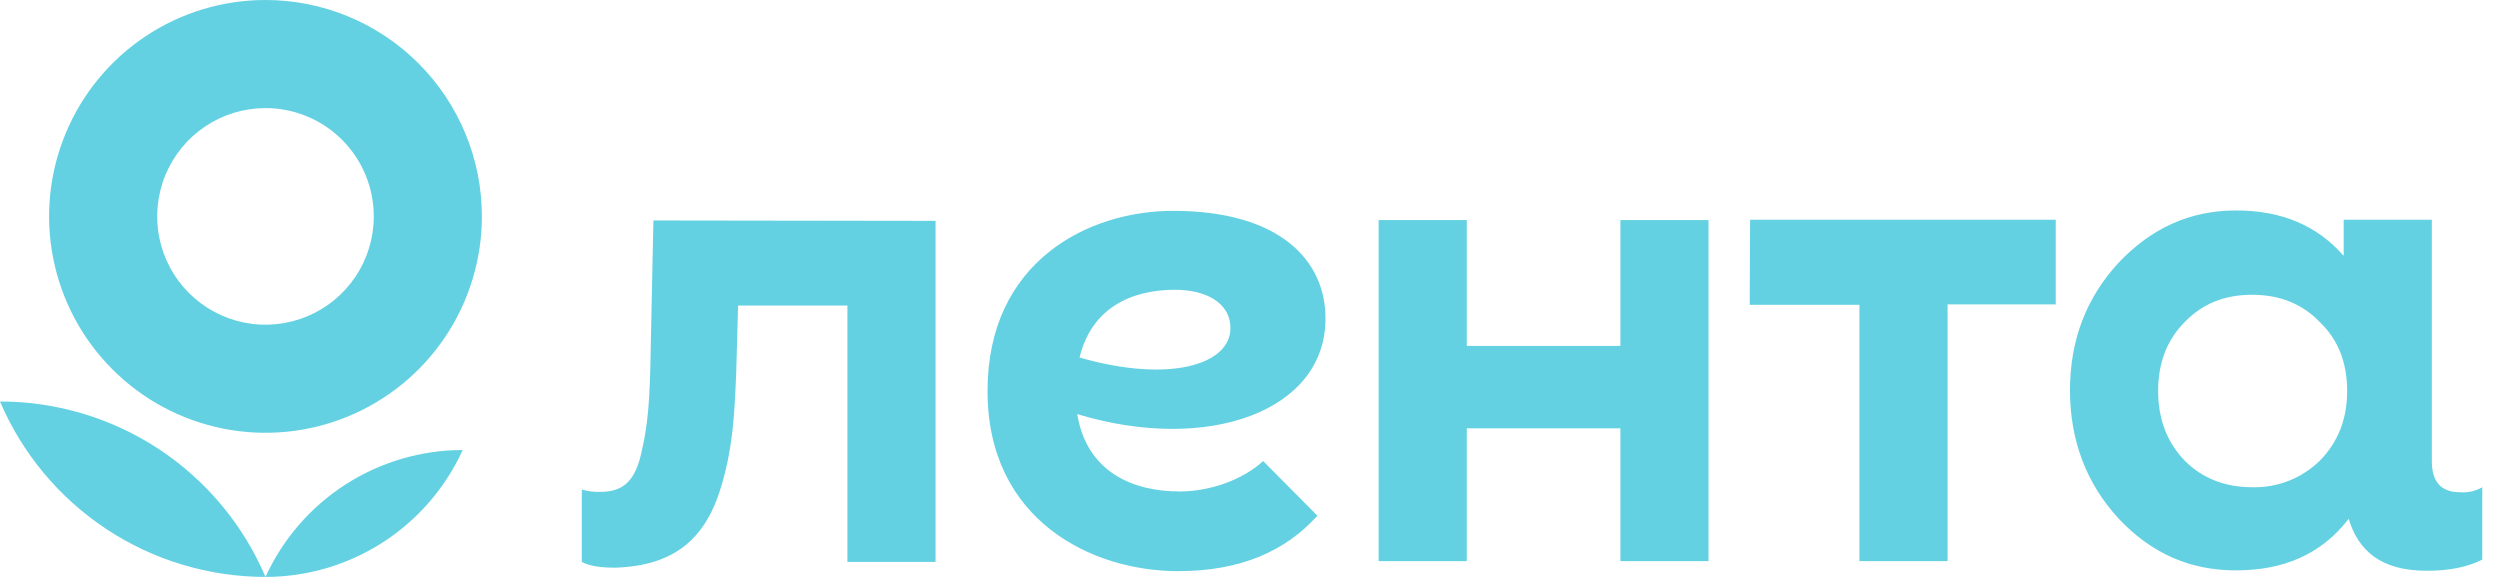
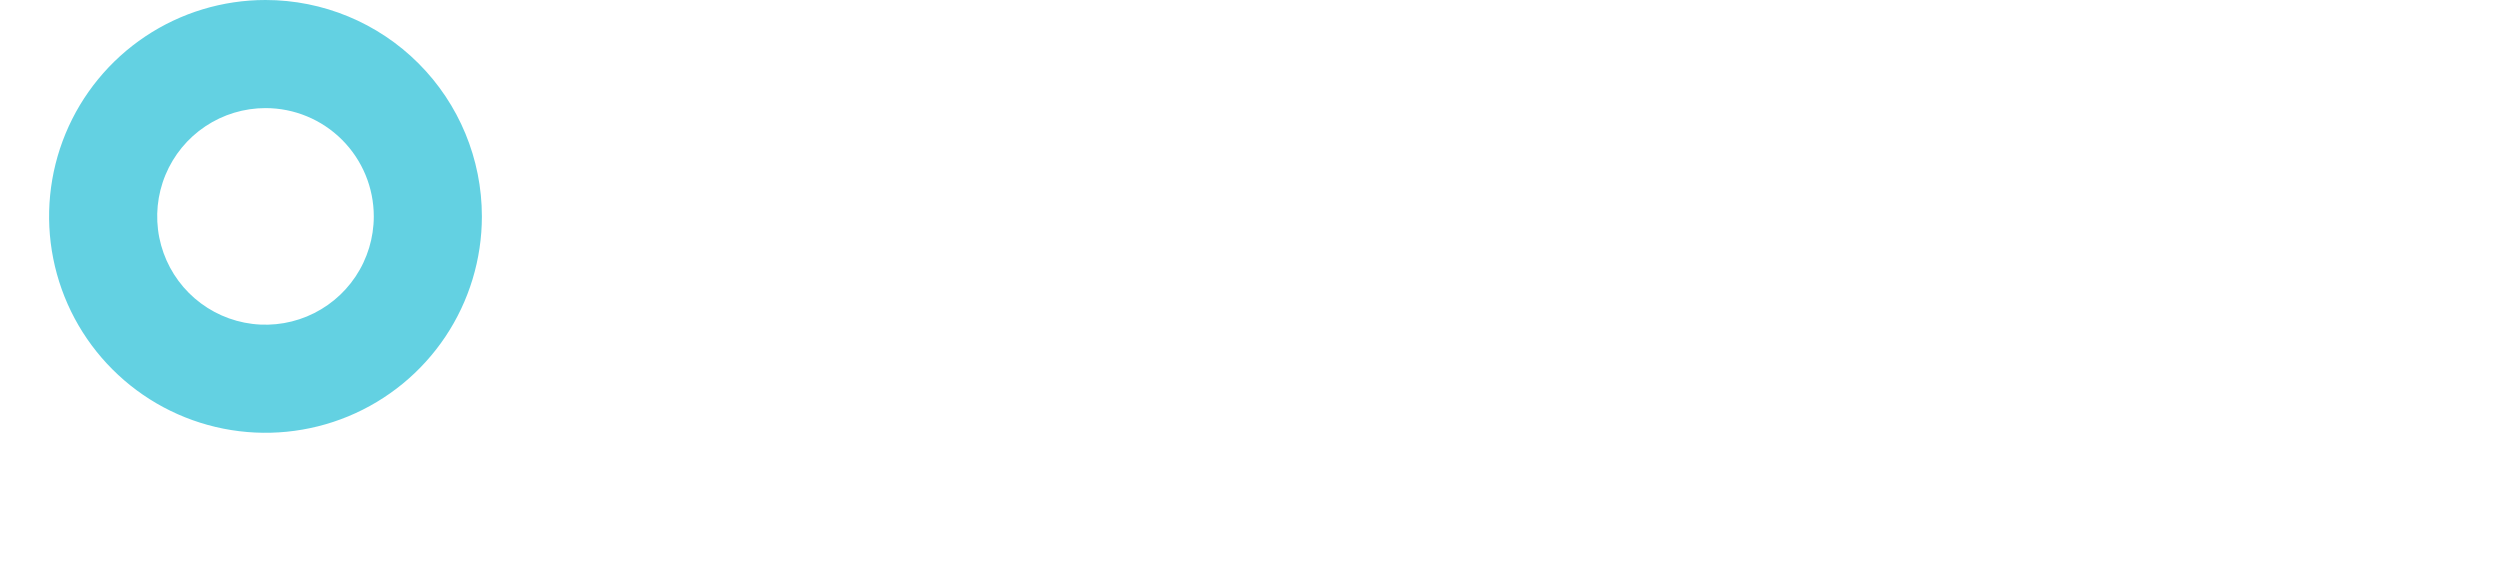
<svg xmlns="http://www.w3.org/2000/svg" width="130" height="30" viewBox="0 0 130 30" fill="none">
-   <path d="M0 20.878C1.155 23.584 3.078 25.891 5.533 27.513C7.987 29.134 10.864 29.999 13.806 30C12.653 27.293 10.729 24.985 8.275 23.363C5.82 21.741 2.942 20.877 0 20.878Z" fill="#63D1E2" />
-   <path d="M13.806 30C15.968 29.999 18.084 29.376 19.902 28.206C21.72 27.036 23.163 25.368 24.06 23.401C21.898 23.402 19.782 24.025 17.964 25.195C16.146 26.365 14.702 28.033 13.806 30Z" fill="#63D1E2" />
  <path fill-rule="evenodd" clip-rule="evenodd" d="M25.058 11.253C25.058 13.478 24.398 15.654 23.162 17.504C21.925 19.355 20.168 20.797 18.111 21.649C16.055 22.5 13.793 22.723 11.61 22.289C9.427 21.855 7.422 20.783 5.849 19.209C4.275 17.636 3.203 15.631 2.769 13.448C2.335 11.265 2.558 9.003 3.409 6.946C4.261 4.89 5.703 3.133 7.554 1.896C9.404 0.66 11.58 8.13594e-06 13.805 0C16.79 9.91736e-07 19.652 1.186 21.762 3.296C23.872 5.406 25.058 8.268 25.058 11.253ZM19.437 11.253C19.437 12.366 19.107 13.455 18.488 14.381C17.869 15.307 16.99 16.029 15.961 16.455C14.932 16.882 13.8 16.993 12.707 16.776C11.615 16.559 10.611 16.022 9.824 15.235C9.036 14.447 8.5 13.444 8.282 12.351C8.065 11.259 8.177 10.127 8.603 9.098C9.029 8.069 9.751 7.189 10.677 6.57C11.603 5.951 12.692 5.621 13.806 5.621C15.299 5.621 16.732 6.214 17.788 7.271C18.844 8.327 19.437 9.759 19.437 11.253Z" fill="#63D1E2" />
-   <path d="M84.26 11.444H88.843V29.18H84.26V22.274H76.273V29.18H71.689V11.444H76.273V17.99H84.26V11.444ZM90.985 15.848H96.69V29.18H101.274V15.828H106.899V11.425H91.005L90.985 15.848ZM129.078 25.336V29.099C128.297 29.5 127.317 29.68 126.195 29.68C123.812 29.68 122.633 28.639 122.131 26.978L122.052 27.078C120.67 28.819 118.749 29.66 116.267 29.66C113.885 29.66 111.863 28.779 110.162 26.958C108.5 25.156 107.639 22.914 107.639 20.292C107.639 17.67 108.5 15.468 110.162 13.666C111.863 11.865 113.885 10.944 116.267 10.944C118.649 10.944 120.491 11.725 121.872 13.306V11.425H126.455V23.975C126.455 25.056 126.936 25.596 127.916 25.596C128.321 25.631 128.726 25.54 129.078 25.336ZM122.052 20.332C122.052 18.871 121.592 17.67 120.631 16.749C119.709 15.788 118.529 15.328 117.107 15.328C115.686 15.328 114.525 15.788 113.604 16.749C112.684 17.67 112.223 18.871 112.223 20.332C112.223 21.793 112.684 22.994 113.604 23.955C114.525 24.876 115.706 25.336 117.107 25.336C117.757 25.354 118.404 25.241 119.009 25.004C119.615 24.767 120.166 24.41 120.631 23.955C121.592 22.974 122.052 21.773 122.052 20.332ZM33.977 11.464L33.837 18.13C33.796 20.832 33.696 22.154 33.316 23.695C32.956 25.156 32.275 25.577 31.194 25.577C30.876 25.587 30.558 25.547 30.253 25.456V29.22C30.614 29.42 31.194 29.52 31.975 29.52C35.198 29.42 36.759 27.898 37.54 25.176C38.1 23.235 38.18 21.733 38.28 19.491L38.38 15.888H44.065V29.22H48.649V11.485L33.977 11.464ZM56.015 21.533C56.516 24.556 58.918 25.556 61.34 25.556C62.941 25.556 64.643 24.936 65.684 23.975L68.506 26.817C66.825 28.679 64.483 29.7 61.26 29.7C56.776 29.7 51.351 27.058 51.351 20.332C51.351 13.606 56.576 10.964 61 10.964C66.604 10.964 68.926 13.586 68.926 16.549C68.946 21.373 62.821 23.595 56.015 21.533ZM63.982 17.069C63.982 15.688 62.621 15.068 61.1 15.068C58.778 15.068 56.756 16.048 56.136 18.591C60.88 19.952 63.982 18.931 63.982 17.069Z" fill="#63D1E2" />
</svg>